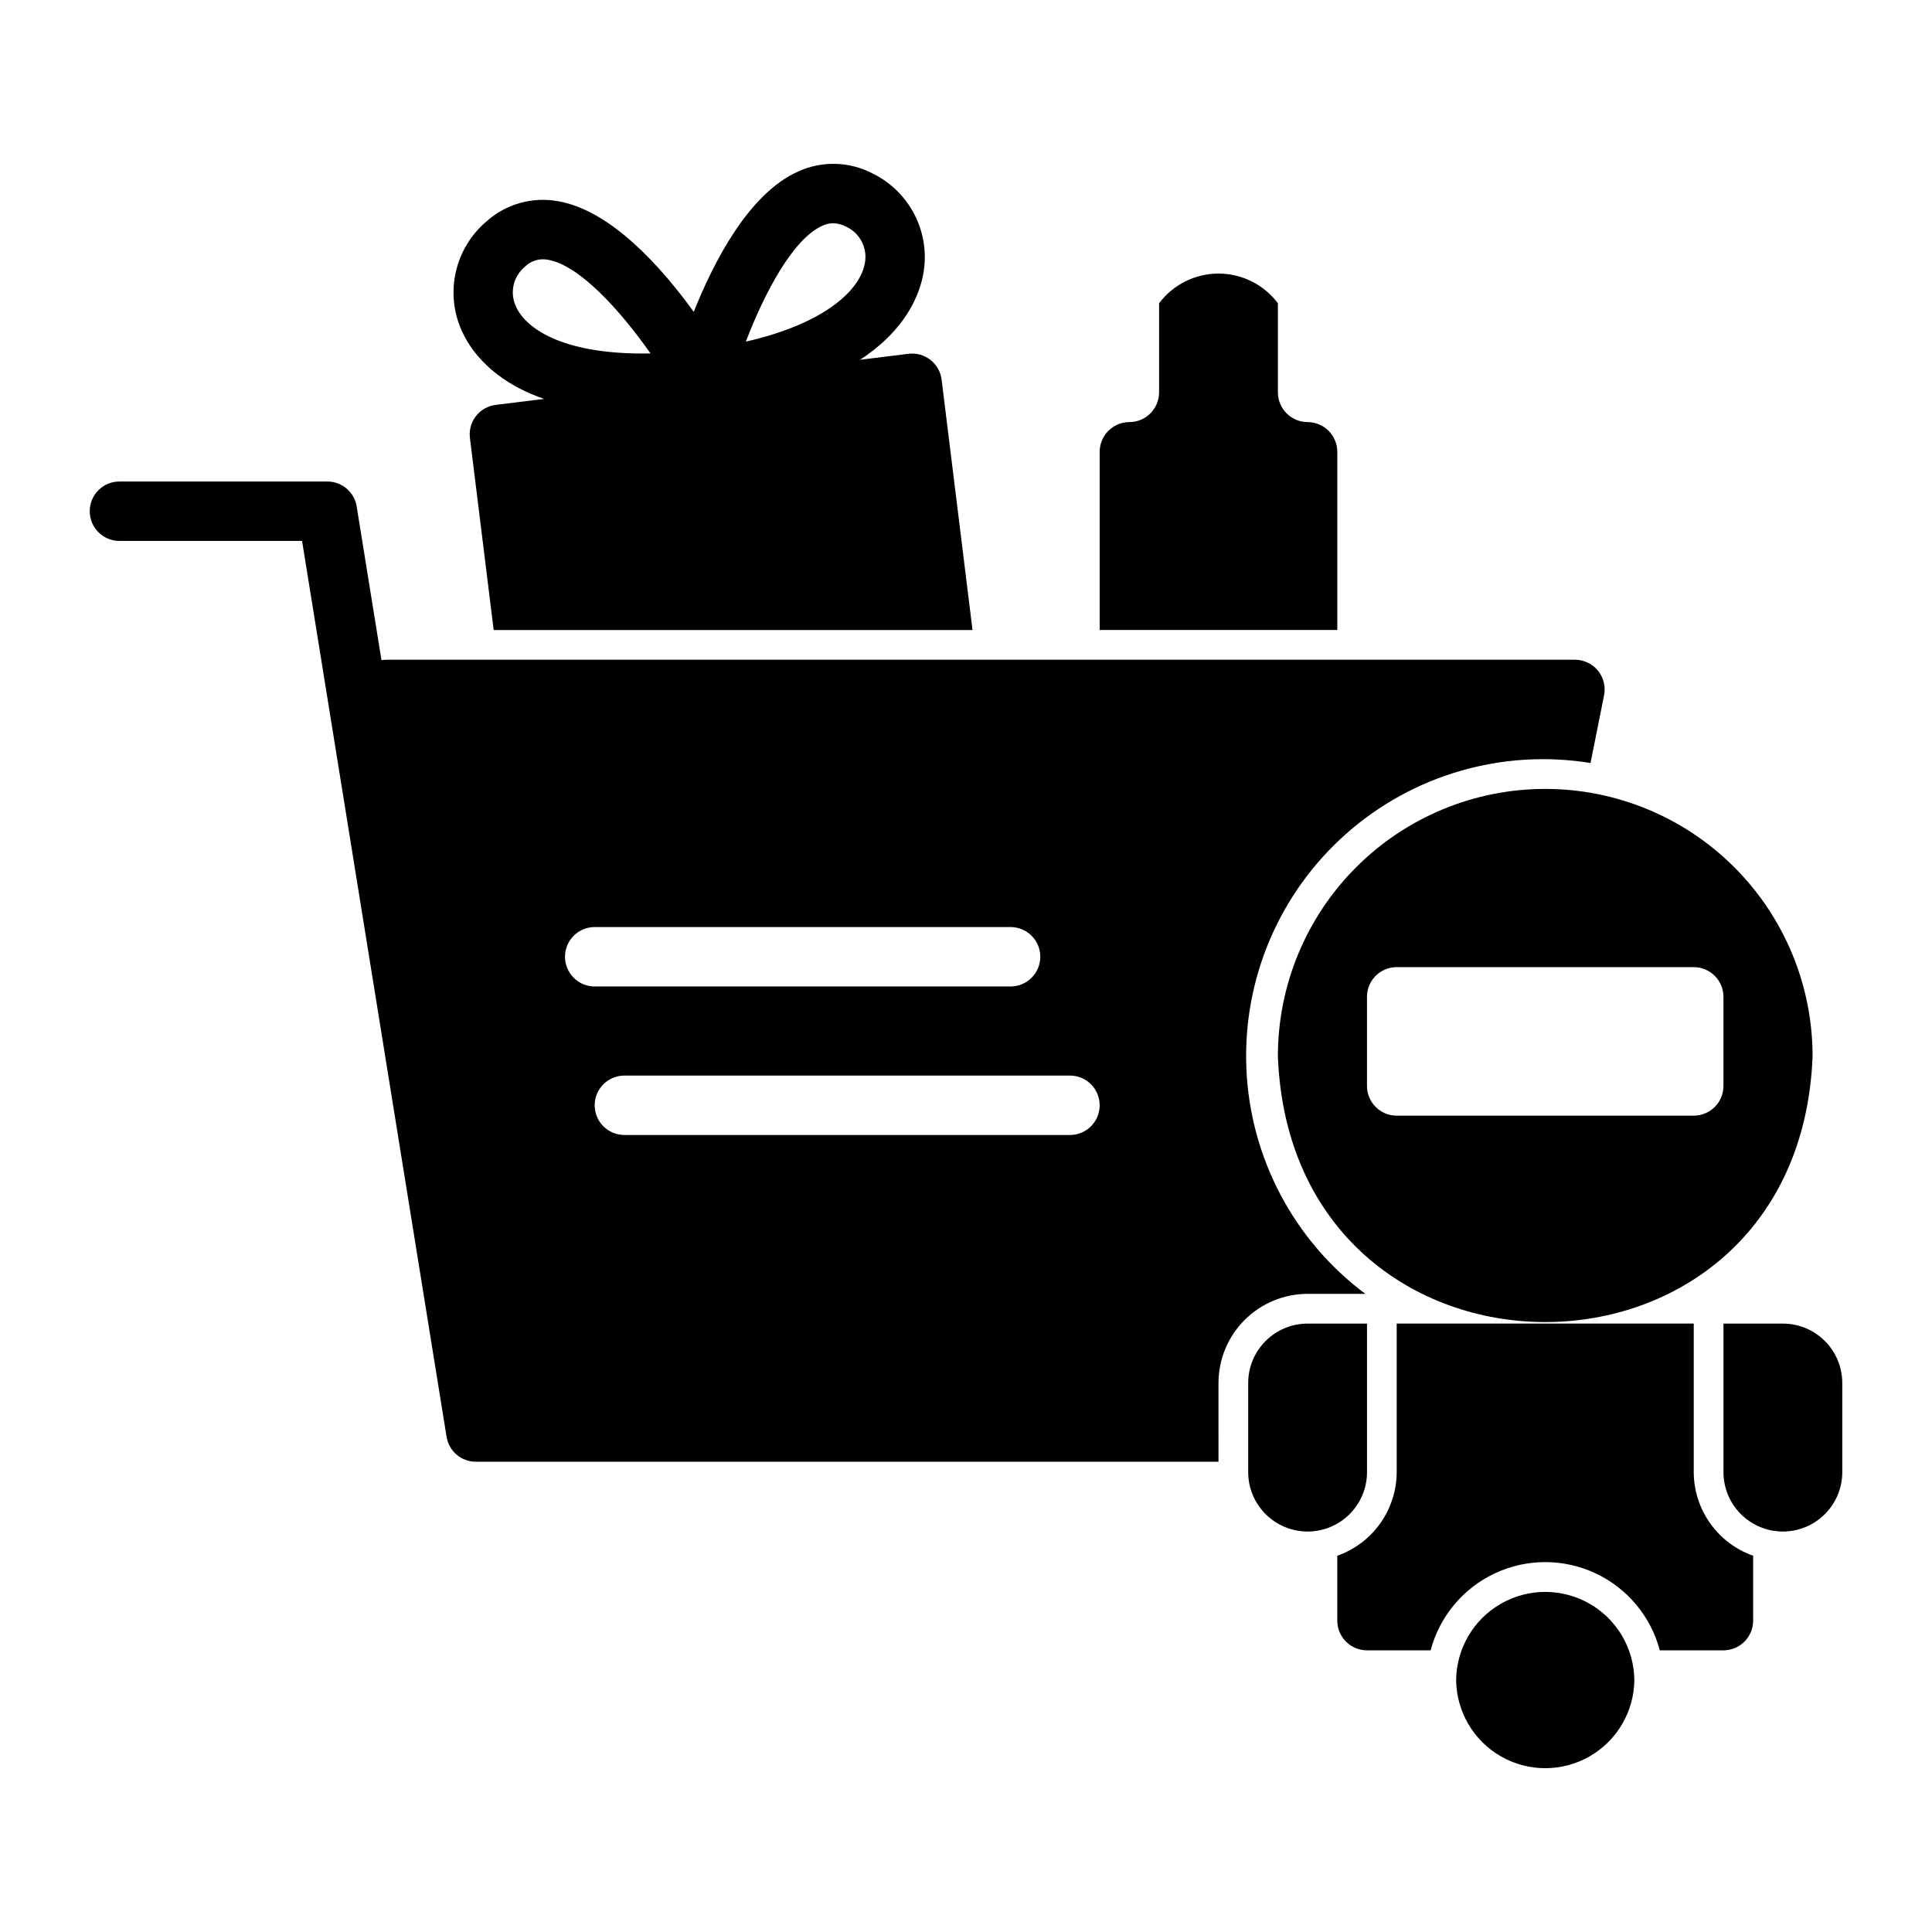
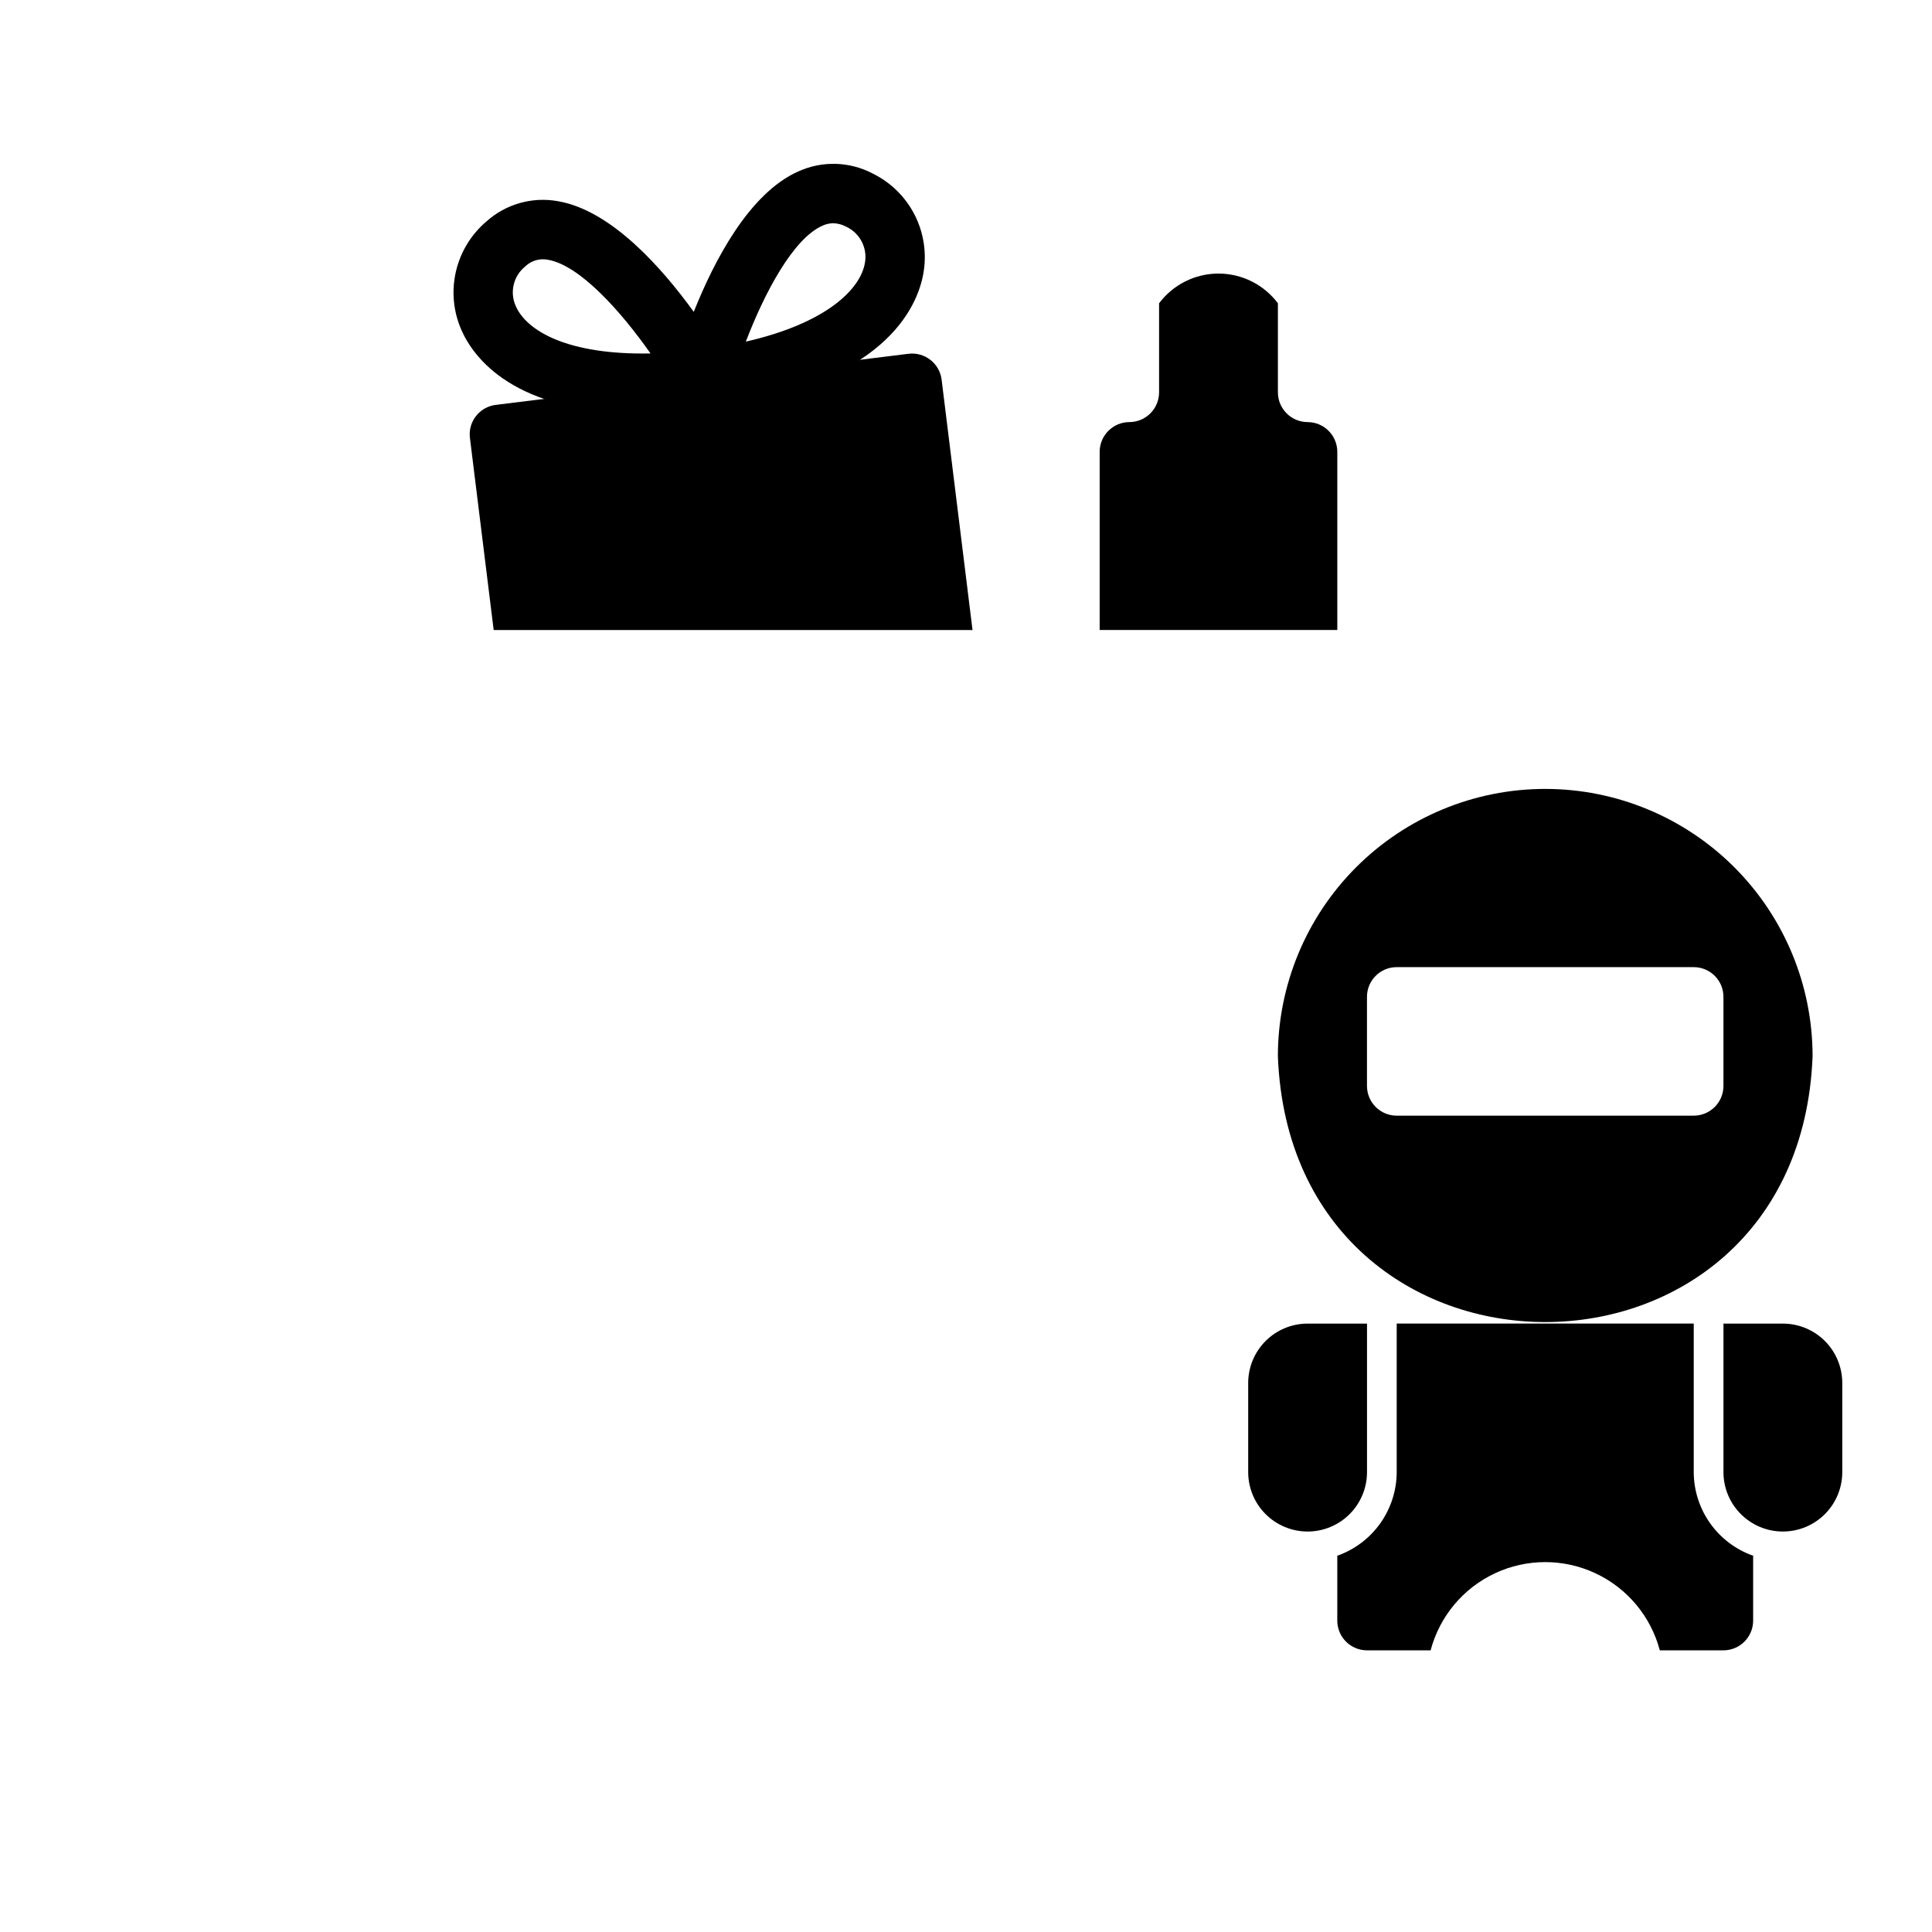
<svg xmlns="http://www.w3.org/2000/svg" fill="#000000" width="800px" height="800px" version="1.1" viewBox="144 144 512 512">
  <g>
    <path d="m401.73 310.97h-126.9l-6.297-50.934c-0.516-4.301 2.547-8.211 6.848-8.738l109.34-13.539c2.078-0.262 4.176 0.312 5.828 1.598 1.656 1.285 2.731 3.172 2.988 5.25z" />
    <path d="m498.4 263.73v47.23h-62.977v-47.23c0.016-4.34 3.531-7.859 7.871-7.871 4.344-0.012 7.859-3.527 7.875-7.871v-23.617c3.715-4.953 9.547-7.871 15.742-7.871 6.195 0 12.027 2.918 15.746 7.871v23.617c0.012 4.344 3.527 7.859 7.871 7.871 4.34 0.012 7.859 3.531 7.871 7.871z" />
    <path d="m375.3 190c-6.152-3.238-13.461-3.441-19.785-0.551-13.004 5.801-22.285 23.703-27.664 37.195-8.512-11.773-21.883-26.863-35.914-29.312-6.836-1.262-13.871 0.723-19.043 5.367-4.066 3.453-6.906 8.133-8.09 13.336-1.188 5.203-0.652 10.648 1.52 15.523 3.152 7.106 13.77 21.91 47.434 21.91h-0.004c5.781-0.023 11.551-0.406 17.281-1.141 47.484-5.887 56.156-27.098 57.68-35.941 0.918-5.258 0.105-10.672-2.312-15.426-2.418-4.758-6.312-8.602-11.102-10.961zm-94.586 35.18c-1.695-3.668-0.68-8.016 2.461-10.555 1.246-1.207 2.906-1.891 4.641-1.914 0.473 0 0.945 0.043 1.41 0.129 8.395 1.461 19.234 13.523 27.168 24.828-21.973 0.438-32.797-5.988-35.68-12.488zm92.488-11.469c-1.207 7.012-10.324 15.977-31.551 20.824 4.938-12.898 12.5-27.246 20.281-30.711 0.898-0.426 1.879-0.652 2.875-0.664 1.203 0.027 2.379 0.344 3.438 0.918 3.66 1.695 5.703 5.664 4.957 9.633z" />
-     <path d="m577.12 589.23c-0.09 8.375-4.609 16.074-11.879 20.238-7.269 4.16-16.199 4.16-23.469 0-7.269-4.164-11.789-11.863-11.883-20.238 0.094-8.375 4.613-16.078 11.883-20.238 7.269-4.16 16.199-4.16 23.469 0 7.269 4.16 11.789 11.863 11.879 20.238z" />
    <path d="m490.53 549.87c-4.176 0-8.18-1.66-11.133-4.613s-4.613-6.957-4.613-11.133v-23.617 0.004c0-4.176 1.66-8.184 4.613-11.133 2.953-2.953 6.957-4.613 11.133-4.613h15.742v39.359c0 4.176-1.656 8.18-4.609 11.133s-6.957 4.613-11.133 4.613z" />
    <path d="m592.86 534.12v-39.359h-78.719v39.359c-0.016 4.867-1.539 9.613-4.356 13.582-2.82 3.969-6.797 6.965-11.391 8.582v17.195c0 2.09 0.828 4.09 2.305 5.566s3.481 2.309 5.566 2.309h16.863c2.383-9 8.633-16.48 17.062-20.422 8.434-3.945 18.18-3.945 26.613 0 8.434 3.941 14.684 11.422 17.062 20.422h16.863c2.09 0 4.09-0.832 5.566-2.309 1.477-1.477 2.305-3.477 2.305-5.566v-17.195c-4.59-1.617-8.566-4.613-11.387-8.582s-4.34-8.715-4.356-13.582z" />
    <path d="m616.48 549.87c4.176 0 8.18-1.66 11.133-4.613s4.609-6.957 4.609-11.133v-23.617 0.004c0-4.176-1.656-8.184-4.609-11.133-2.953-2.953-6.957-4.613-11.133-4.613h-15.742v39.359h-0.004c0 4.176 1.66 8.18 4.613 11.133s6.957 4.613 11.133 4.613z" />
-     <path d="m466.91 510.5c0.008-6.262 2.496-12.262 6.926-16.691 4.426-4.426 10.43-6.918 16.691-6.922h15.305c-18.949-14.152-30.527-36.074-31.527-59.703-1.004-23.625 8.68-46.449 26.363-62.152 17.684-15.703 41.492-22.617 64.836-18.828l3.59-17.949c0.461-2.312-0.137-4.711-1.633-6.535-1.492-1.824-3.727-2.883-6.086-2.883h-314.88c-0.469 0-0.934 0.043-1.398 0.125l-6.574-40.734 0.004-0.004c-0.617-3.816-3.91-6.617-7.773-6.617h-55.105c-4.348 0-7.871 3.523-7.871 7.871 0 4.348 3.523 7.871 7.871 7.871h48.402l38.293 237.41c0.613 3.816 3.906 6.621 7.769 6.617h196.8zm-173.18-112.95c0-2.086 0.828-4.09 2.305-5.566 1.477-1.477 3.481-2.305 5.566-2.305h110.21c4.348 0 7.875 3.523 7.875 7.871s-3.527 7.875-7.875 7.875h-110.21c-2.086 0-4.09-0.828-5.566-2.305-1.477-1.477-2.305-3.481-2.305-5.57zm133.82 47.23h-118.08v0.004c-4.348 0-7.871-3.523-7.871-7.871s3.523-7.875 7.871-7.875h118.08c4.348 0 7.871 3.527 7.871 7.875s-3.523 7.871-7.871 7.871z" />
    <path d="m553.5 353.07c-18.793 0-36.812 7.465-50.098 20.75-13.289 13.285-20.75 31.309-20.75 50.098 3.629 93.938 138.08 93.91 141.7 0 0-18.793-7.465-36.812-20.75-50.098-13.289-13.285-31.309-20.75-50.098-20.75zm47.23 78.719c0 2.09-0.828 4.09-2.305 5.566-1.477 1.477-3.481 2.305-5.566 2.305h-78.719c-4.348 0-7.875-3.523-7.875-7.871v-23.617c0-4.348 3.527-7.871 7.875-7.871h78.719c2.086 0 4.09 0.832 5.566 2.305 1.477 1.477 2.305 3.481 2.305 5.566z" />
  </g>
</svg>